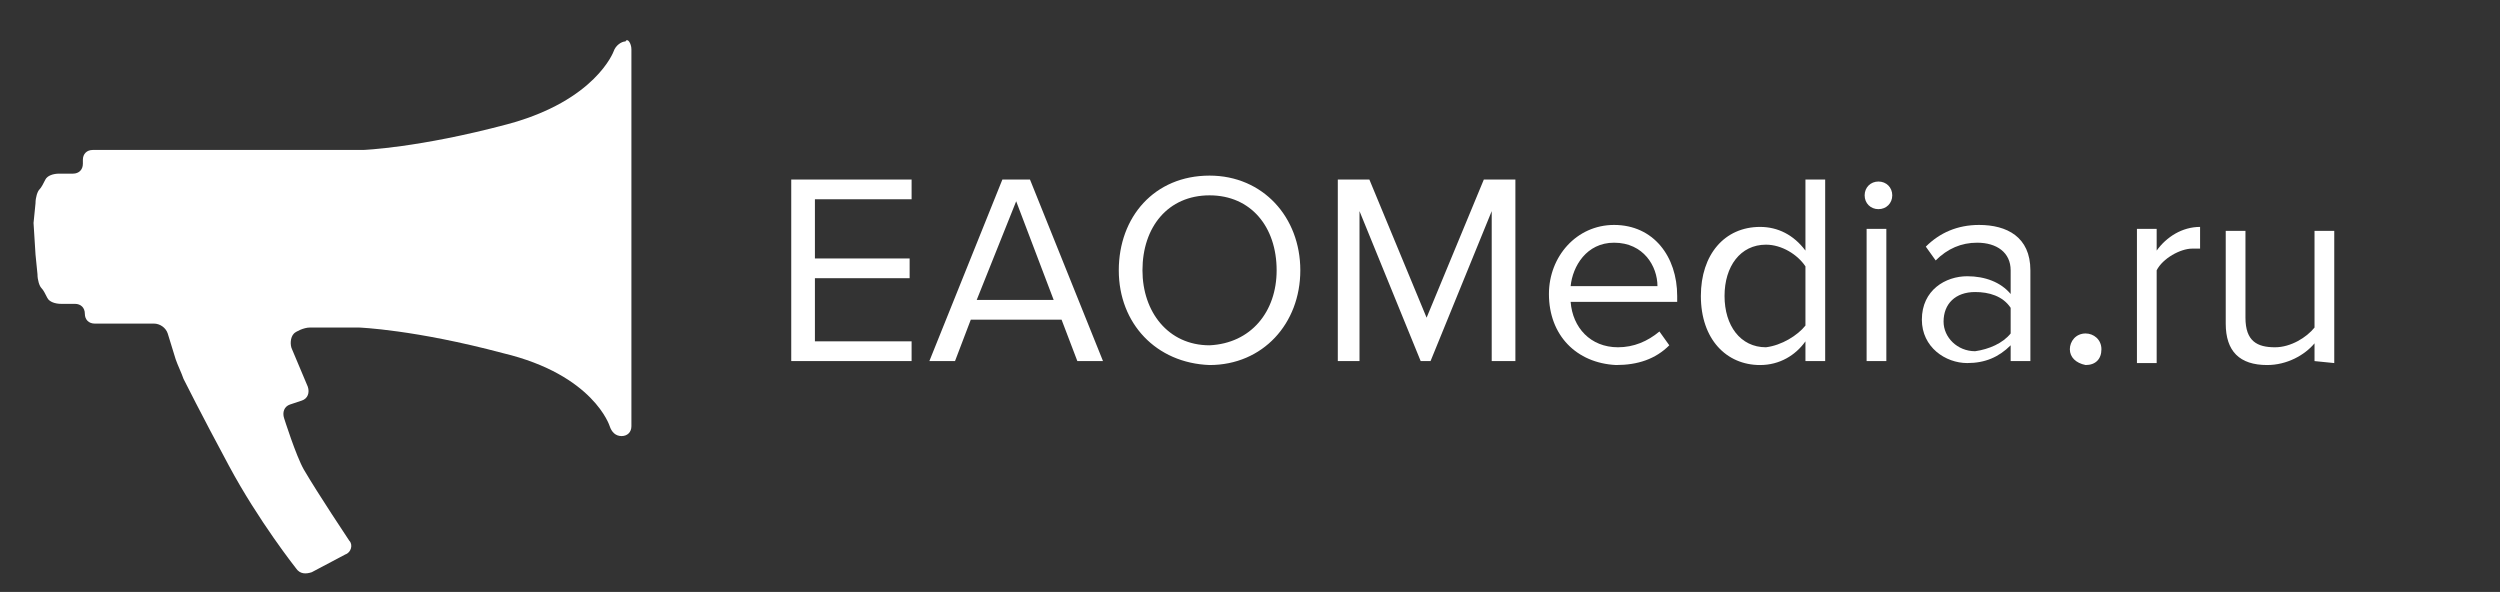
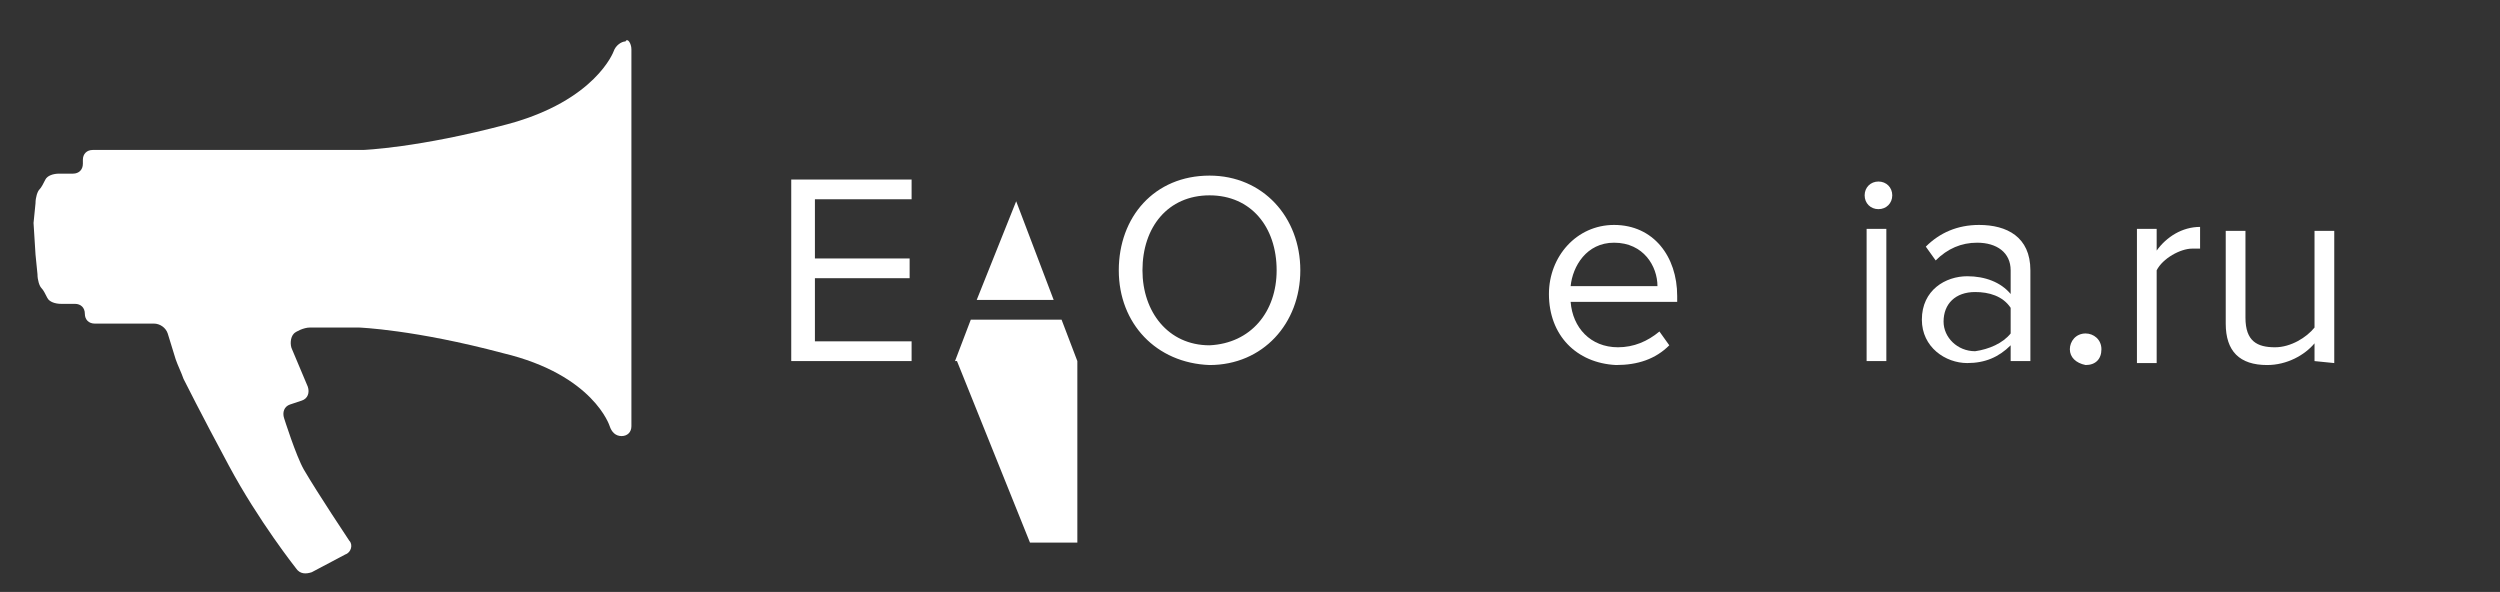
<svg xmlns="http://www.w3.org/2000/svg" version="1.1" id="Слой_1" x="0px" y="0px" viewBox="-234 405.9 126.7 30" style="enable-background:new -234 405.9 126.7 30;" xml:space="preserve">
  <rect x="-234" y="405.9" width="126.7" height="30" fill="#333333" stroke="none" />
  <style type="text/css">
	.st0{fill:#FFFFFF;}
</style>
  <g>
    <path class="st0" d="M-232.3,417.2l0.1-1c0-0.3,0.1-0.6,0.2-0.7c0.1-0.1,0.2-0.3,0.3-0.5s0.4-0.3,0.7-0.3h0.7   c0.3,0,0.5-0.2,0.5-0.5V414c0-0.3,0.2-0.5,0.5-0.5h12.6c0.3,0,0.8,0,1.1,0c0,0,2.8-0.1,7.3-1.3c4.5-1.2,5.4-3.7,5.4-3.7   c0.1-0.3,0.4-0.5,0.6-0.5c0.1-0.2,0.3,0.1,0.3,0.4v19.1c0,0.3-0.2,0.5-0.5,0.5s-0.5-0.2-0.6-0.5c0,0-0.8-2.6-5.4-3.7   c-4.5-1.2-7.3-1.3-7.3-1.3c-0.3,0-0.8,0-1.1,0h-1.4c-0.3,0-0.7,0.2-0.8,0.3c-0.2,0.2-0.2,0.6-0.1,0.8l0.8,1.9   c0.1,0.3,0,0.6-0.3,0.7l-0.6,0.2c-0.3,0.1-0.4,0.4-0.3,0.7c0,0,0.6,1.9,1,2.6c0.7,1.2,2.3,3.6,2.3,3.6c0.2,0.2,0.1,0.6-0.2,0.7   l-1.7,0.9c-0.3,0.1-0.6,0.1-0.8-0.2c0,0-1.9-2.4-3.4-5.2c-1.4-2.6-2.3-4.4-2.3-4.4c-0.1-0.3-0.3-0.7-0.4-1l-0.4-1.3   c-0.1-0.3-0.4-0.5-0.7-0.5h-3c-0.3,0-0.5-0.2-0.5-0.5l0,0c0-0.3-0.2-0.5-0.5-0.5h-0.7c-0.3,0-0.6-0.1-0.7-0.3s-0.2-0.4-0.3-0.5   c-0.1-0.1-0.2-0.4-0.2-0.7l-0.1-1" />
  </g>
  <g>
    <path class="st0" d="M-193.9,424.2v-9.2h6.1v1h-4.9v3h4.8v1h-4.8v3.2h4.9v1L-193.9,424.2L-193.9,424.2z" />
-     <path class="st0" d="M-179.4,424.2l-0.8-2.1h-4.6l-0.8,2.1h-1.3l3.7-9.2h1.4l3.7,9.2H-179.4z M-182.5,416.1l-2,5h3.9L-182.5,416.1z   " />
+     <path class="st0" d="M-179.4,424.2l-0.8-2.1h-4.6l-0.8,2.1h-1.3h1.4l3.7,9.2H-179.4z M-182.5,416.1l-2,5h3.9L-182.5,416.1z   " />
    <path class="st0" d="M-177.3,419.6c0-2.7,1.8-4.8,4.6-4.8c2.7,0,4.6,2.1,4.6,4.8c0,2.7-1.9,4.8-4.6,4.8   C-175.4,424.3-177.3,422.3-177.3,419.6z M-169.3,419.6c0-2.2-1.3-3.8-3.4-3.8c-2.1,0-3.4,1.6-3.4,3.8c0,2.1,1.3,3.8,3.4,3.8   C-170.6,423.3-169.3,421.7-169.3,419.6z" />
-     <path class="st0" d="M-158.4,424.2v-7.6l-3.1,7.6h-0.5l-3.1-7.6v7.6h-1.1v-9.2h1.6l2.9,7l2.9-7h1.6v9.2H-158.4z" />
    <path class="st0" d="M-155.5,420.8c0-1.9,1.4-3.5,3.3-3.5c2,0,3.2,1.6,3.2,3.6v0.3h-5.4c0.1,1.3,1,2.3,2.4,2.3   c0.8,0,1.5-0.3,2.1-0.8l0.5,0.7c-0.7,0.7-1.6,1-2.7,1C-154.1,424.3-155.5,422.9-155.5,420.8z M-152.2,418.2c-1.4,0-2.1,1.2-2.2,2.2   h4.4C-150,419.4-150.7,418.2-152.2,418.2z" />
-     <path class="st0" d="M-142.5,424.2v-1c-0.5,0.7-1.3,1.2-2.3,1.2c-1.7,0-3-1.3-3-3.5c0-2.1,1.2-3.5,3-3.5c0.9,0,1.7,0.4,2.3,1.2   v-3.6h1v9.2L-142.5,424.2L-142.5,424.2z M-142.5,422.4v-3c-0.4-0.6-1.2-1.1-2-1.1c-1.3,0-2.1,1.1-2.1,2.6c0,1.5,0.8,2.6,2.1,2.6   C-143.7,423.4-142.9,422.9-142.5,422.4z" />
    <path class="st0" d="M-139.5,415.8c0-0.4,0.3-0.7,0.7-0.7c0.4,0,0.7,0.3,0.7,0.7s-0.3,0.7-0.7,0.7   C-139.2,416.5-139.5,416.2-139.5,415.8z M-139.4,424.2v-6.7h1v6.7H-139.4z" />
    <path class="st0" d="M-132.1,424.2v-0.8c-0.6,0.6-1.3,0.9-2.2,0.9c-1.1,0-2.3-0.8-2.3-2.2c0-1.5,1.2-2.2,2.3-2.2   c0.9,0,1.7,0.3,2.2,0.9v-1.2c0-0.9-0.7-1.4-1.7-1.4c-0.8,0-1.5,0.3-2.1,0.9l-0.5-0.7c0.7-0.7,1.6-1.1,2.7-1.1   c1.4,0,2.6,0.6,2.6,2.3v4.6L-132.1,424.2L-132.1,424.2z M-132.1,422.8v-1.3c-0.4-0.6-1.1-0.8-1.8-0.8c-1,0-1.6,0.6-1.6,1.5   c0,0.8,0.7,1.5,1.6,1.5C-133.2,423.6-132.5,423.3-132.1,422.8z" />
    <path class="st0" d="M-129.1,423.6c0-0.4,0.3-0.8,0.8-0.8c0.4,0,0.8,0.3,0.8,0.8s-0.3,0.8-0.8,0.8   C-128.8,424.3-129.1,424-129.1,423.6z" />
    <path class="st0" d="M-125.7,424.2v-6.7h1v1.1c0.5-0.7,1.3-1.2,2.2-1.2v1.1c-0.1,0-0.2,0-0.4,0c-0.6,0-1.5,0.5-1.8,1.1v4.7H-125.7z   " />
    <path class="st0" d="M-116.7,424.2v-0.9c-0.5,0.6-1.4,1.1-2.4,1.1c-1.4,0-2.1-0.7-2.1-2.1v-4.7h1v4.4c0,1.2,0.6,1.5,1.5,1.5   c0.8,0,1.6-0.5,2-1v-4.9h1v6.7L-116.7,424.2L-116.7,424.2z" />
  </g>
</svg>